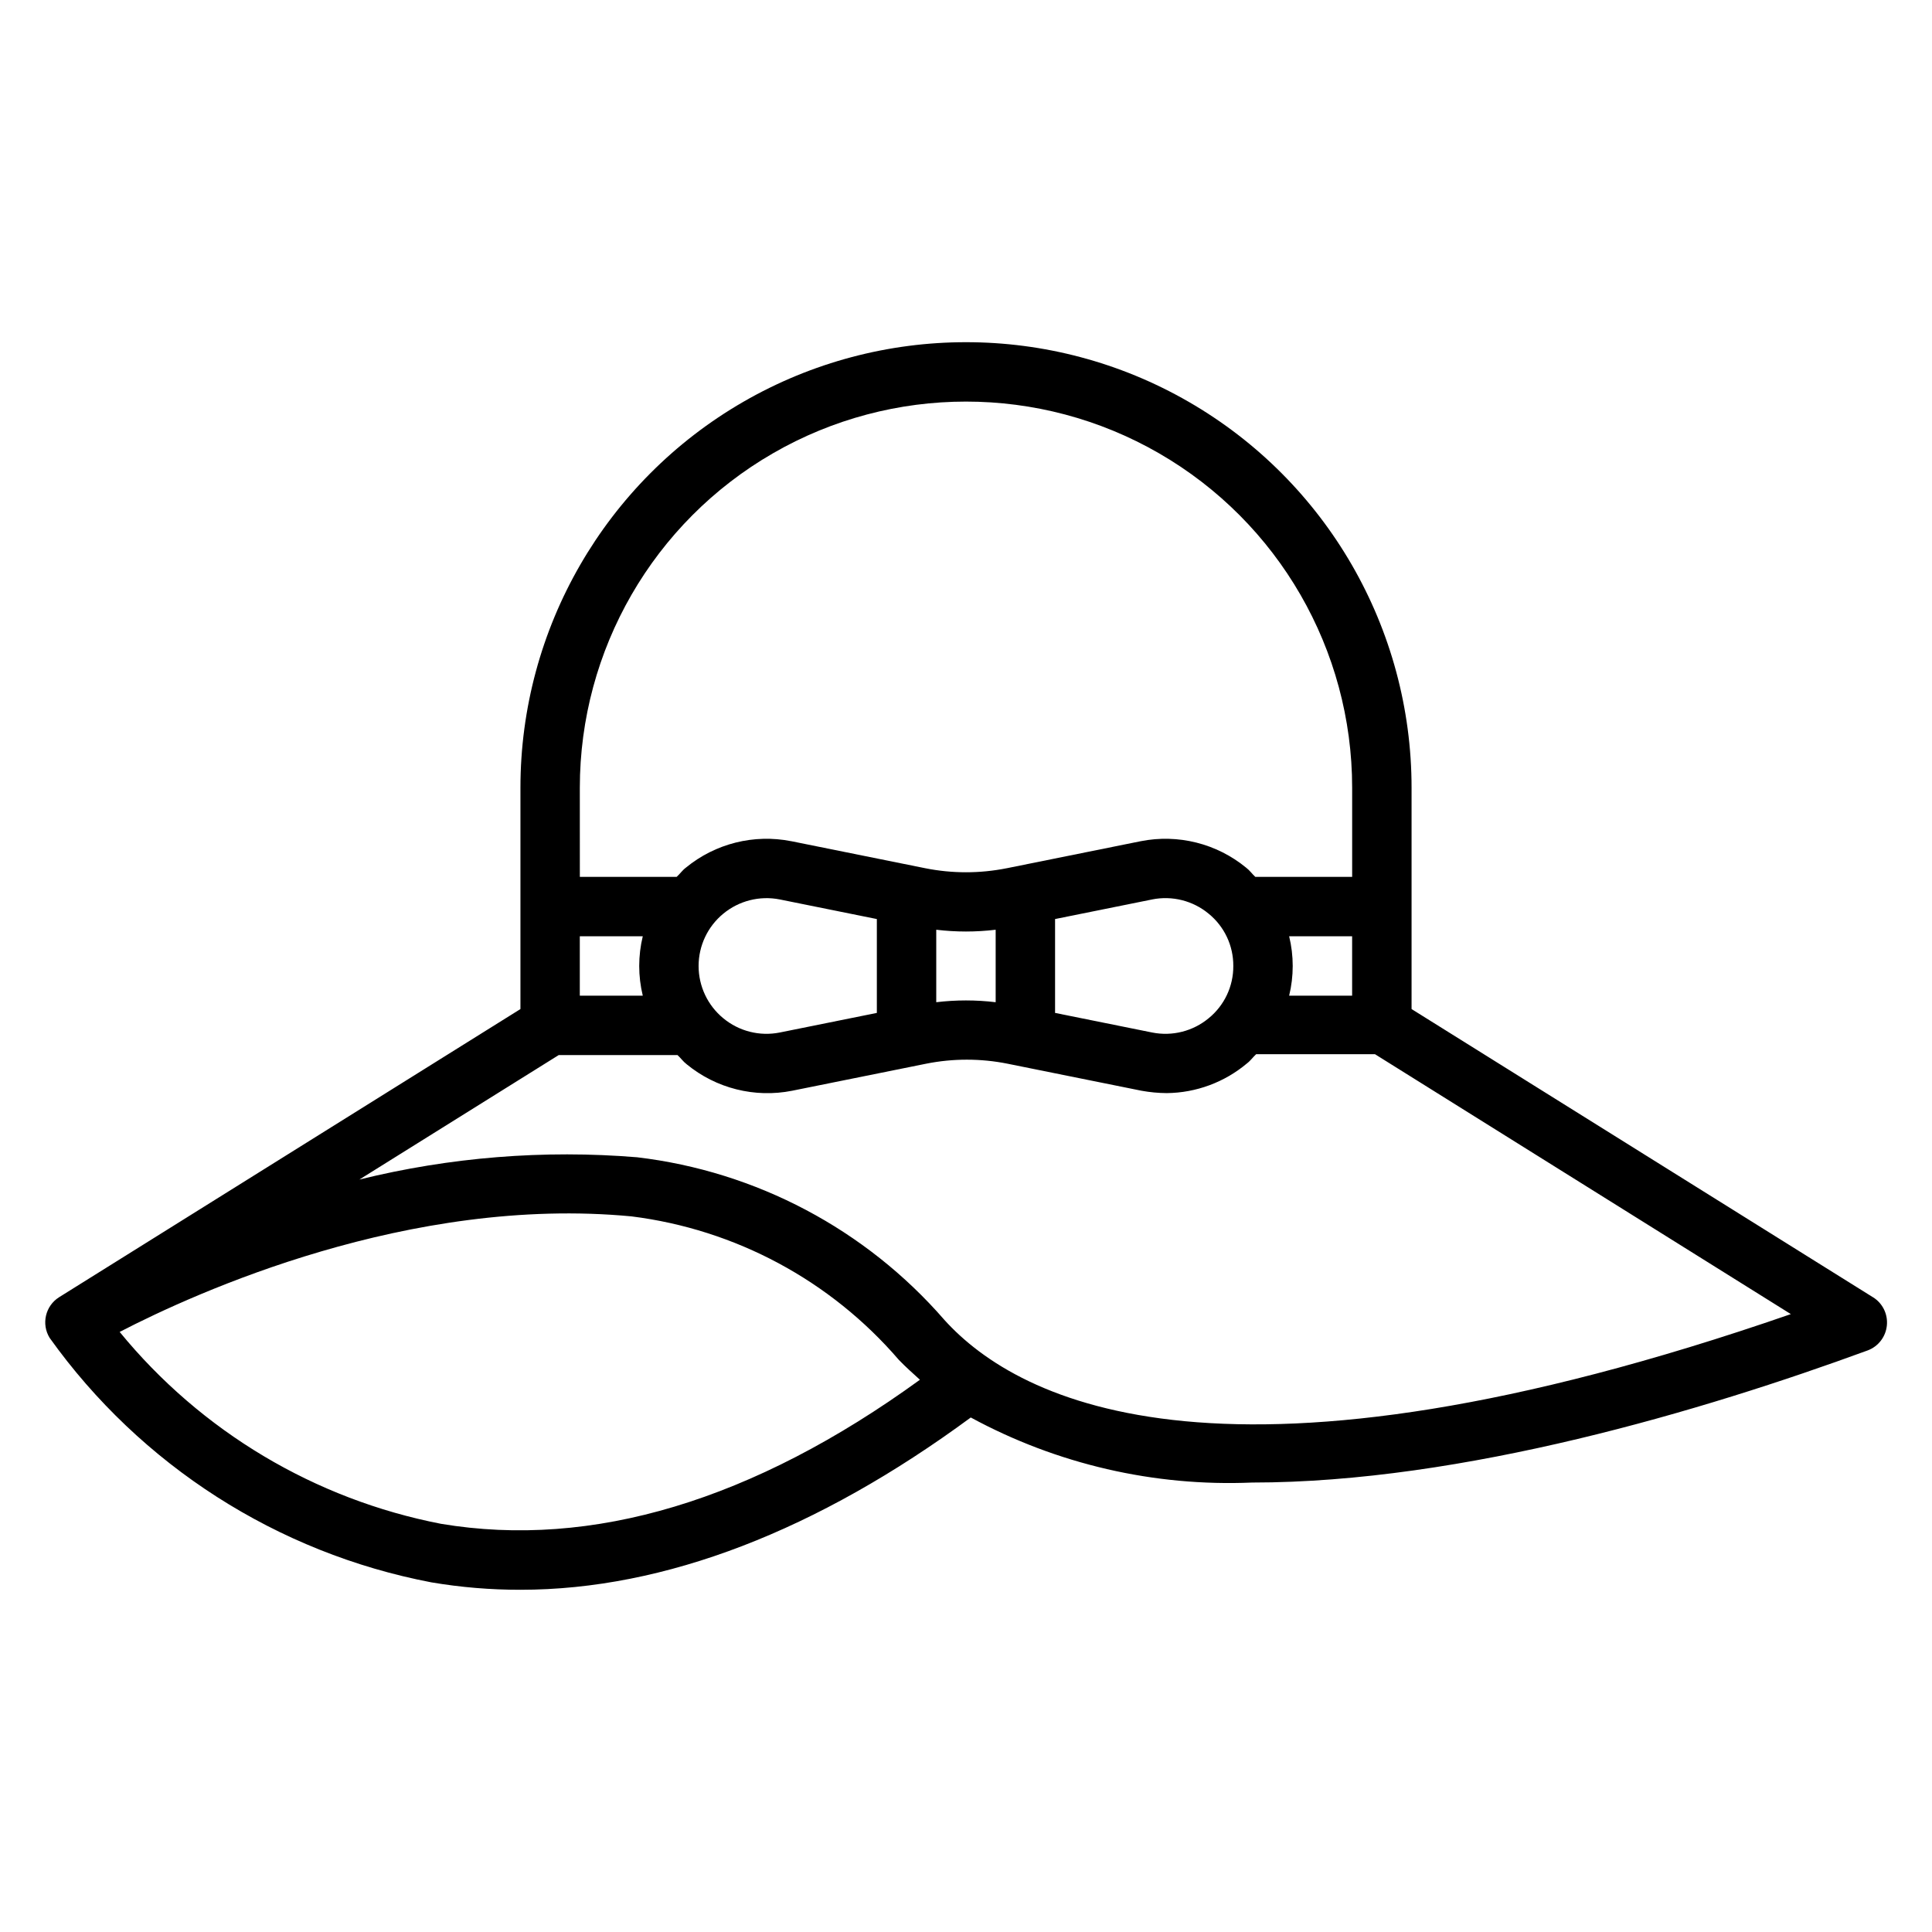
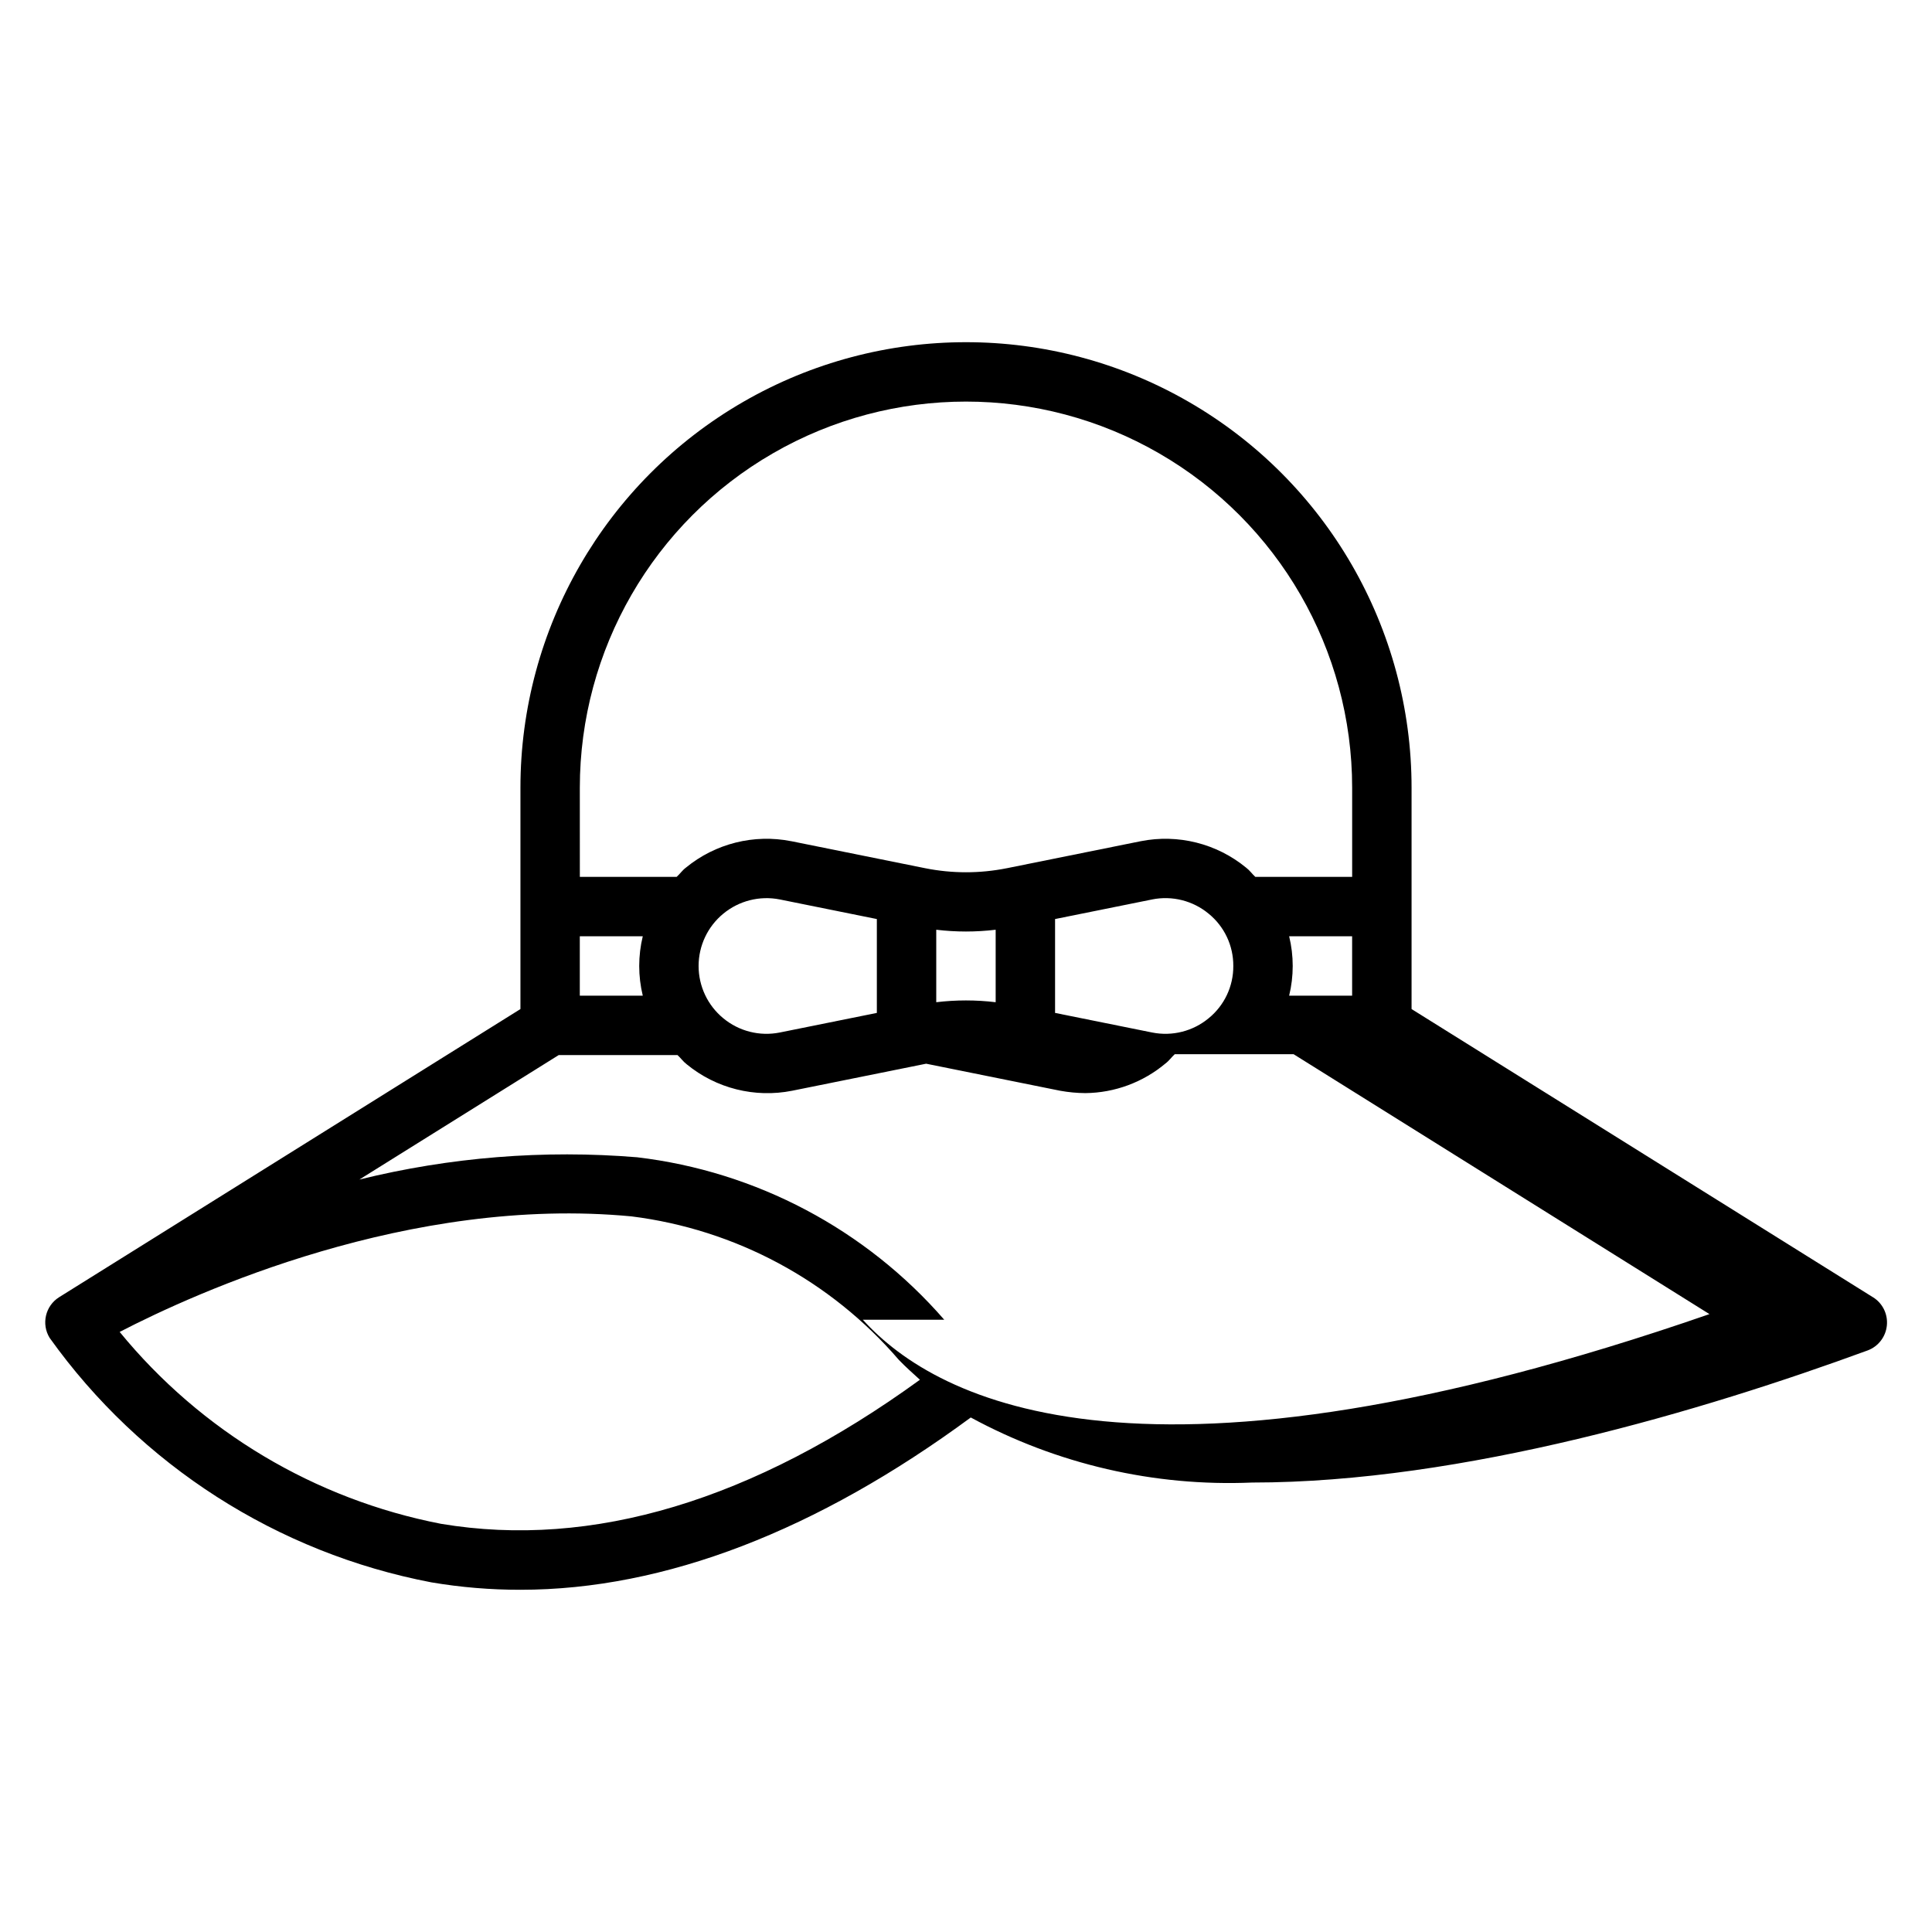
<svg xmlns="http://www.w3.org/2000/svg" fill="#000000" width="800px" height="800px" version="1.1" viewBox="144 144 512 512">
-   <path d="m640.33 487.77-122.25-76.359v-58.648c0-42.184-22.504-81.168-59.039-102.26-36.535-21.09-81.547-21.09-118.08 0-36.531 21.094-59.039 60.078-59.039 102.26v58.648l-122.25 76.359c-3.652 2.293-4.777 7.106-2.516 10.781 24.141 33.793 60.363 56.992 101.15 64.789 7.805 1.32 15.703 1.98 23.617 1.969 38.336 0 78.719-15.742 119.34-45.656v-0.004c22.832 12.387 48.598 18.348 74.547 17.242 55.891 0 119.81-19.129 163.19-35.031 2.801-1.066 4.754-3.629 5.039-6.613 0.297-2.996-1.137-5.898-3.699-7.477zm-342.67-135.01c0-36.559 19.504-70.344 51.168-88.625 31.66-18.281 70.672-18.281 102.34 0 31.66 18.281 51.168 52.066 51.168 88.625v23.617h-25.664c-0.867-0.789-1.496-1.73-2.441-2.441-7.797-6.402-18.051-8.973-27.945-7.004l-35.504 7.164v-0.004c-7.117 1.422-14.449 1.422-21.566 0l-35.504-7.164v0.004c-9.895-1.969-20.148 0.602-27.945 7.004-0.945 0.707-1.574 1.652-2.441 2.441h-25.66zm187.98 39.359h16.688v15.742l-16.691 0.004c1.262-5.172 1.262-10.57 0-15.746zm-14.801 7.875c0.035 5.367-2.367 10.465-6.535 13.852-4.16 3.449-9.656 4.836-14.957 3.781l-25.742-5.195v-24.875l25.742-5.195v-0.004c5.301-1.055 10.797 0.332 14.957 3.781 4.168 3.387 6.57 8.484 6.535 13.855zm-62.977-9.605v19.207c-5.231-0.629-10.516-0.629-15.746 0v-19.207c5.231 0.629 10.516 0.629 15.746 0zm-31.488-2.832v24.875l-25.742 5.195c-5.301 1.055-10.793-0.332-14.957-3.781-4.141-3.406-6.539-8.488-6.539-13.852s2.398-10.445 6.539-13.855c4.168-3.438 9.656-4.824 14.957-3.781zm-78.719 4.562h16.688c-1.258 5.176-1.258 10.574 0 15.746h-16.688zm-36.766 155.71c-33.457-6.488-63.59-24.477-85.176-50.855 20.23-10.469 76.91-36.211 135.64-30.621 27.516 3.441 52.77 16.992 70.848 38.023 1.812 1.891 3.699 3.543 5.59 5.273-44.16 32.039-86.906 44.871-126.9 38.18zm133.35-54.082c-20.836-23.973-49.852-39.324-81.395-43.059-24.691-2.027-49.551-0.031-73.605 5.902l52.824-32.984h31.488c0.867 0.789 1.496 1.73 2.441 2.441h-0.004c7.797 6.402 18.055 8.973 27.945 7.008l35.504-7.164c7.121-1.422 14.449-1.422 21.57 0l35.504 7.164c2.207 0.402 4.445 0.613 6.691 0.629 7.781-0.078 15.297-2.863 21.254-7.871 0.945-0.707 1.574-1.652 2.441-2.441h31.488l110.21 68.879c-149.1 51.641-204.44 23.539-224.36 1.496z" />
+   <path d="m640.33 487.77-122.25-76.359v-58.648c0-42.184-22.504-81.168-59.039-102.26-36.535-21.09-81.547-21.09-118.08 0-36.531 21.094-59.039 60.078-59.039 102.26v58.648l-122.25 76.359c-3.652 2.293-4.777 7.106-2.516 10.781 24.141 33.793 60.363 56.992 101.15 64.789 7.805 1.32 15.703 1.98 23.617 1.969 38.336 0 78.719-15.742 119.34-45.656v-0.004c22.832 12.387 48.598 18.348 74.547 17.242 55.891 0 119.81-19.129 163.19-35.031 2.801-1.066 4.754-3.629 5.039-6.613 0.297-2.996-1.137-5.898-3.699-7.477zm-342.67-135.01c0-36.559 19.504-70.344 51.168-88.625 31.66-18.281 70.672-18.281 102.34 0 31.66 18.281 51.168 52.066 51.168 88.625v23.617h-25.664c-0.867-0.789-1.496-1.73-2.441-2.441-7.797-6.402-18.051-8.973-27.945-7.004l-35.504 7.164v-0.004c-7.117 1.422-14.449 1.422-21.566 0l-35.504-7.164v0.004c-9.895-1.969-20.148 0.602-27.945 7.004-0.945 0.707-1.574 1.652-2.441 2.441h-25.66zm187.98 39.359h16.688v15.742l-16.691 0.004c1.262-5.172 1.262-10.57 0-15.746zm-14.801 7.875c0.035 5.367-2.367 10.465-6.535 13.852-4.16 3.449-9.656 4.836-14.957 3.781l-25.742-5.195v-24.875l25.742-5.195v-0.004c5.301-1.055 10.797 0.332 14.957 3.781 4.168 3.387 6.57 8.484 6.535 13.855zm-62.977-9.605v19.207c-5.231-0.629-10.516-0.629-15.746 0v-19.207c5.231 0.629 10.516 0.629 15.746 0zm-31.488-2.832v24.875l-25.742 5.195c-5.301 1.055-10.793-0.332-14.957-3.781-4.141-3.406-6.539-8.488-6.539-13.852s2.398-10.445 6.539-13.855c4.168-3.438 9.656-4.824 14.957-3.781zm-78.719 4.562h16.688c-1.258 5.176-1.258 10.574 0 15.746h-16.688zm-36.766 155.71c-33.457-6.488-63.59-24.477-85.176-50.855 20.23-10.469 76.91-36.211 135.64-30.621 27.516 3.441 52.77 16.992 70.848 38.023 1.812 1.891 3.699 3.543 5.59 5.273-44.16 32.039-86.906 44.871-126.9 38.18zm133.35-54.082c-20.836-23.973-49.852-39.324-81.395-43.059-24.691-2.027-49.551-0.031-73.605 5.902l52.824-32.984h31.488c0.867 0.789 1.496 1.73 2.441 2.441h-0.004c7.797 6.402 18.055 8.973 27.945 7.008l35.504-7.164l35.504 7.164c2.207 0.402 4.445 0.613 6.691 0.629 7.781-0.078 15.297-2.863 21.254-7.871 0.945-0.707 1.574-1.652 2.441-2.441h31.488l110.21 68.879c-149.1 51.641-204.44 23.539-224.36 1.496z" />
</svg>